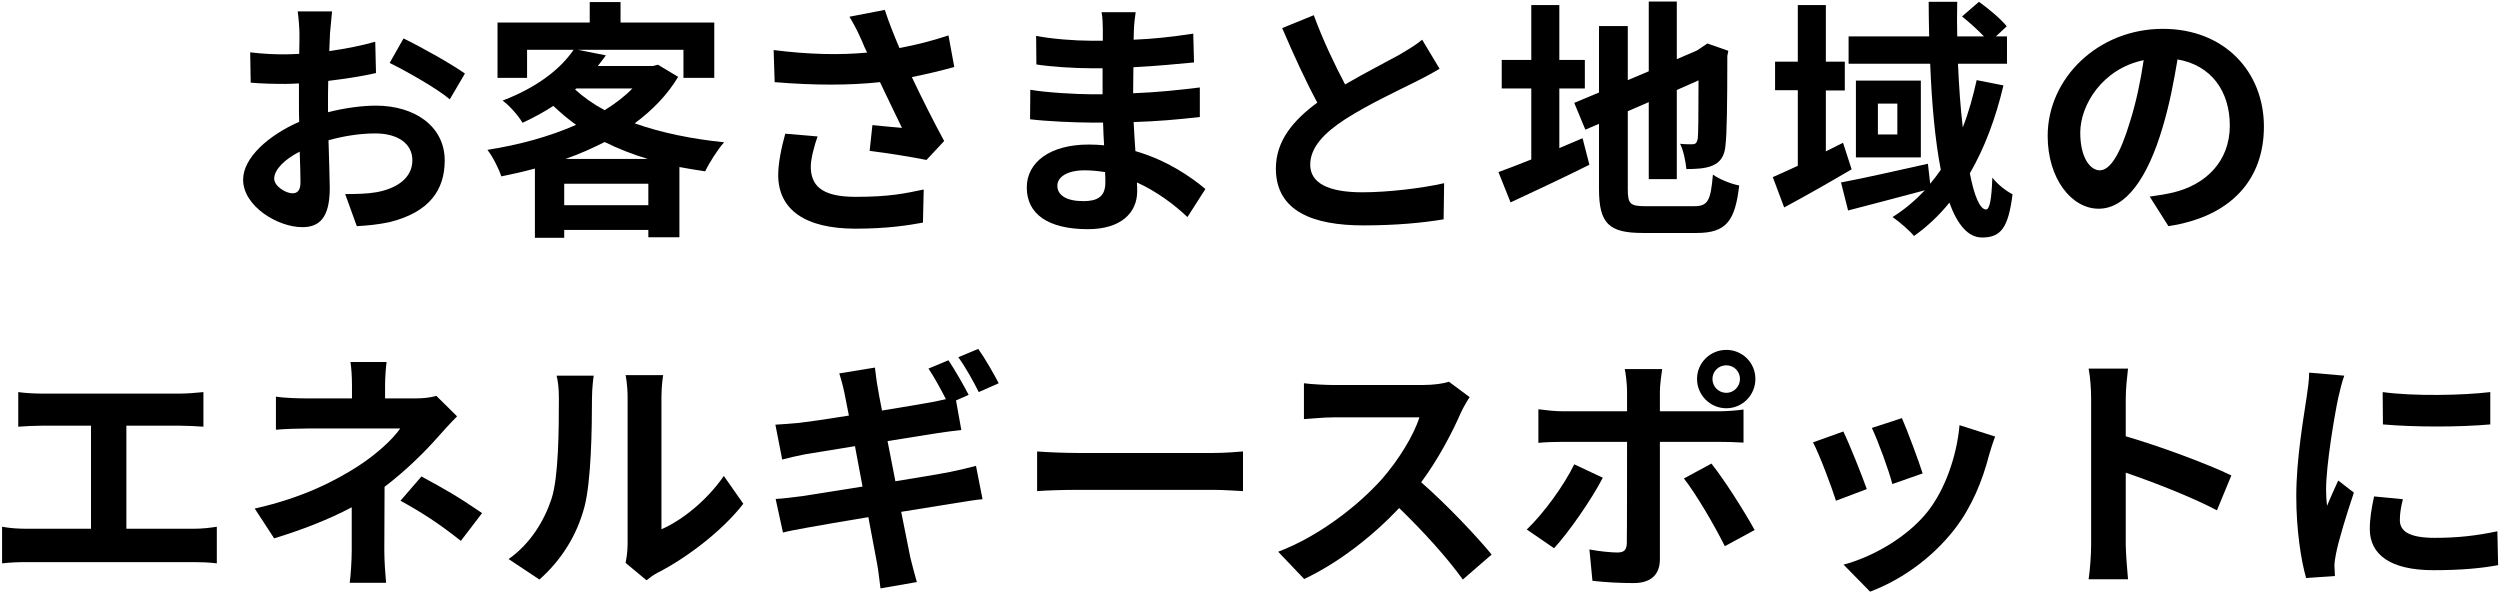
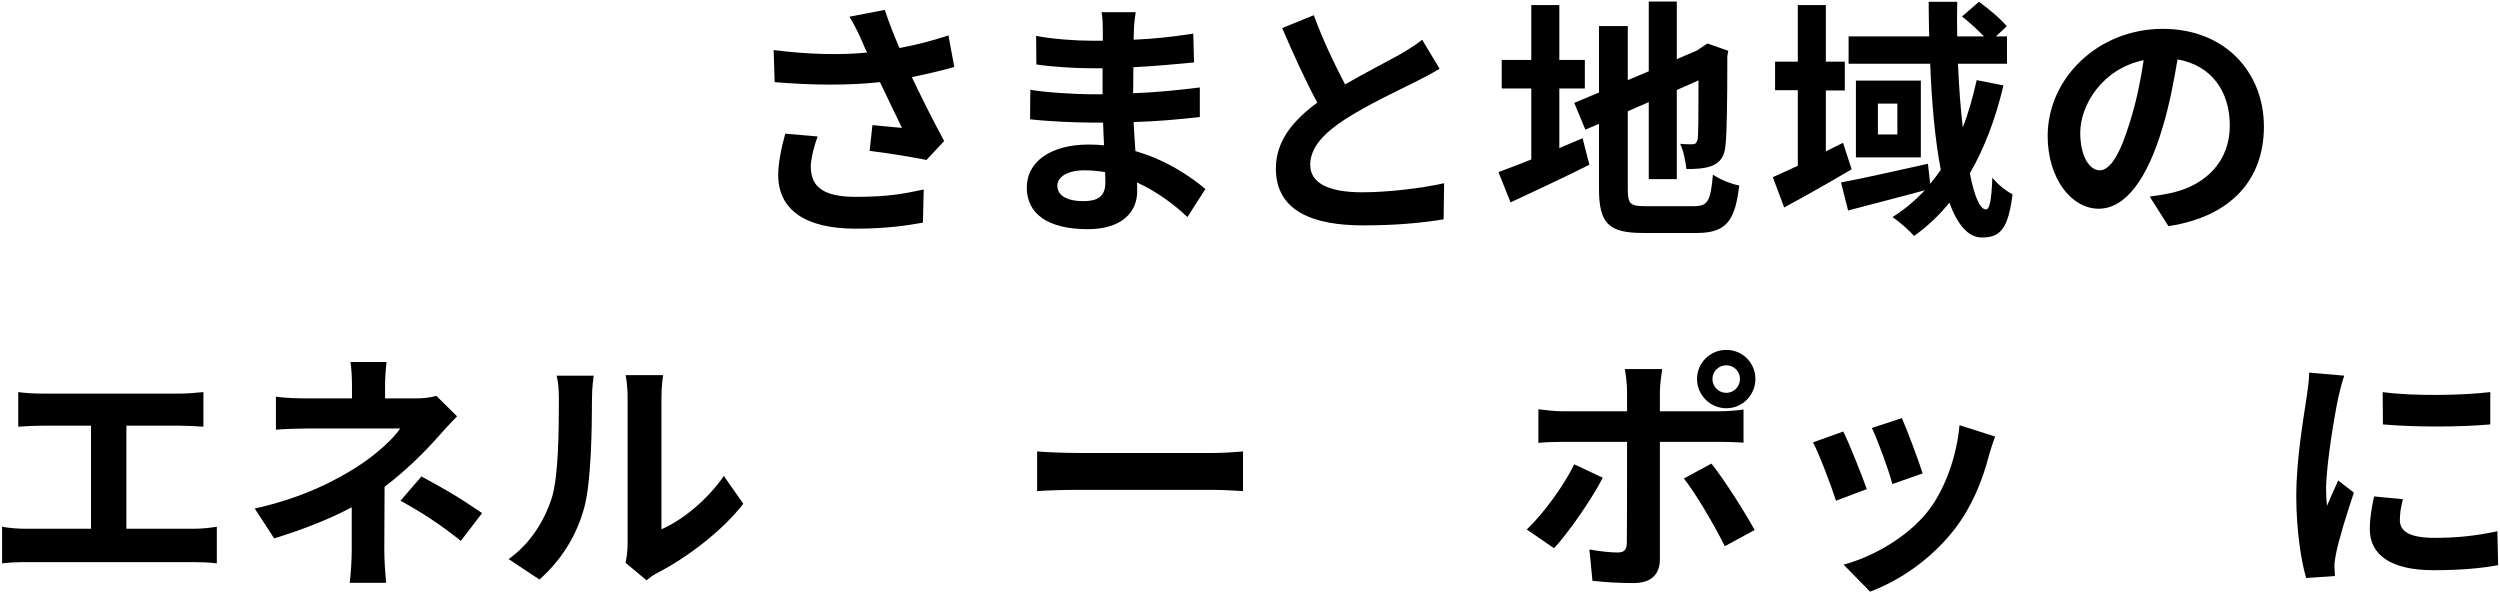
<svg xmlns="http://www.w3.org/2000/svg" width="950" height="225" viewBox="0 0 950 225" fill="none">
  <path d="M905.417 148.992C917.129 150.624 936.041 150.24 946.313 148.992V161.28C934.601 162.336 917.417 162.336 905.513 161.28L905.417 148.992ZM902.153 188.64L913.097 189.696C912.329 192.768 911.945 195.072 911.945 197.664C911.945 201.888 915.593 204.384 925.193 204.384C933.737 204.384 940.745 203.616 949.001 201.888L949.289 214.752C943.145 215.904 935.465 216.672 924.713 216.672C908.297 216.672 900.521 210.72 900.521 201.024C900.521 197.088 901.193 193.056 902.153 188.64ZM877.481 141.6L890.825 142.752C890.057 144.672 888.905 149.472 888.521 151.2C887.177 157.536 883.913 176.544 883.913 186.048C883.913 187.872 884.009 190.176 884.297 192.192C885.641 188.832 887.177 185.664 888.521 182.592L894.473 187.2C891.785 195.168 888.617 205.44 887.657 210.528C887.369 211.872 887.081 213.984 887.081 214.944C887.177 216 887.177 217.536 887.273 218.88L876.329 219.648C874.409 213.024 872.585 201.408 872.585 188.544C872.585 174.24 875.465 158.208 876.521 150.912C876.905 148.224 877.481 144.576 877.481 141.6Z" fill="black" />
-   <path d="M847.913 180.672L842.441 193.92C832.553 188.736 818.153 183.168 807.785 179.616V206.784C807.785 209.568 808.265 216.288 808.649 220.128H793.673C794.249 216.384 794.633 210.624 794.633 206.784V151.68C794.633 148.224 794.345 143.424 793.673 140.064H808.649C808.265 143.424 807.785 147.648 807.785 151.68V165.792C820.649 169.536 839.081 176.352 847.913 180.672Z" fill="black" />
  <path d="M722.729 158.88C724.553 163.008 729.258 175.488 730.602 179.904L719.082 183.936C717.93 179.232 713.706 167.616 711.306 162.624L722.729 158.88ZM744.617 161.568L758.154 165.888C757.002 168.96 756.425 170.976 755.849 172.896C753.353 182.592 749.322 192.576 742.794 201.024C733.866 212.544 721.865 220.608 710.633 224.832L700.554 214.56C711.114 211.776 724.458 204.48 732.426 194.496C738.954 186.336 743.561 173.568 744.617 161.568ZM700.458 163.968C702.858 168.864 707.465 180.48 709.385 185.856L697.674 190.272C696.042 185.088 691.241 172.32 688.938 168.096L700.458 163.968Z" fill="black" />
  <path d="M656.009 138.816C653.033 138.816 650.729 141.12 650.729 144C650.729 146.88 653.033 149.28 656.009 149.28C658.889 149.28 661.193 146.88 661.193 144C661.193 141.12 658.889 138.816 656.009 138.816ZM656.009 155.136C649.865 155.136 644.873 150.144 644.873 144C644.873 137.856 649.865 132.96 656.009 132.96C662.153 132.96 667.049 137.856 667.049 144C667.049 150.144 662.153 155.136 656.009 155.136ZM598.217 176.448L609.065 181.536C604.649 190.08 595.817 202.656 590.537 208.32L580.169 201.216C586.601 195.072 594.281 184.512 598.217 176.448ZM653.225 167.904H630.761V212.544C630.761 218.112 627.593 221.568 620.777 221.568C615.593 221.568 610.025 221.28 605.129 220.704L603.977 208.8C608.105 209.568 612.329 209.952 614.633 209.952C617.129 209.952 618.089 208.992 618.185 206.496C618.281 202.944 618.281 172.512 618.281 168V167.904H593.897C591.017 167.904 587.273 168 584.585 168.288V155.52C587.465 155.904 590.921 156.288 593.897 156.288H618.281V148.608C618.281 146.112 617.801 141.888 617.417 140.256H631.625C631.433 141.6 630.761 146.208 630.761 148.608V156.288H653.129C655.817 156.288 660.041 156 662.537 155.616V168.192C659.561 168 655.817 167.904 653.225 167.904ZM639.881 181.824L650.345 176.16C655.241 182.304 662.921 194.4 666.761 201.408L655.433 207.552C651.305 199.296 644.489 187.68 639.881 181.824Z" fill="black" />
-   <path d="M550.602 145.056L558.474 150.912C557.706 151.968 555.978 154.944 555.114 156.864C551.85 164.352 546.474 174.624 540.042 183.264C549.546 191.52 561.162 203.808 566.826 210.72L555.882 220.224C549.642 211.584 540.714 201.792 531.69 193.056C521.514 203.808 508.746 213.792 495.594 220.032L485.706 209.664C501.162 203.808 516.042 192.192 525.066 182.112C531.402 174.912 537.258 165.408 539.37 158.592H506.826C502.794 158.592 497.514 159.168 495.498 159.264V145.632C498.09 146.016 503.946 146.304 506.826 146.304H540.618C544.842 146.304 548.682 145.728 550.602 145.056Z" fill="black" />
  <path d="M394.103 186.624V171.552C397.559 171.84 404.567 172.128 409.559 172.128H461.111C465.527 172.128 469.847 171.744 472.343 171.552V186.624C470.039 186.528 465.143 186.144 461.111 186.144H409.559C404.087 186.144 397.655 186.336 394.103 186.624Z" fill="black" />
-   <path d="M379.51 145.632L371.926 148.992C369.91 144.96 366.838 139.392 364.15 135.744L371.734 132.576C374.326 136.224 377.782 142.272 379.51 145.632ZM337.271 167.616L340.246 182.88C348.886 181.44 356.758 180.192 361.078 179.328C364.822 178.56 368.375 177.696 370.871 177.024L373.366 189.696C370.87 189.888 366.935 190.56 363.286 191.136C358.679 191.904 350.903 193.152 342.454 194.496C343.991 202.272 345.334 208.8 345.91 211.776C346.582 214.656 347.542 218.112 348.406 221.184L334.582 223.584C334.102 220.032 333.814 216.768 333.238 213.888C332.758 211.2 331.51 204.576 329.974 196.512C320.182 198.144 311.158 199.68 307.03 200.448C302.902 201.216 299.638 201.792 297.526 202.368L294.742 189.6C297.334 189.504 301.655 188.928 304.727 188.544C309.143 187.872 318.071 186.432 327.767 184.896L324.887 169.536C316.439 170.88 309.046 172.128 306.07 172.608C302.71 173.28 300.118 173.856 297.238 174.624L294.646 161.376C297.718 161.184 300.598 160.992 303.574 160.704C306.934 160.32 314.326 159.264 322.582 157.92C321.814 153.888 321.142 150.72 320.854 149.184C320.278 146.4 319.607 144.096 318.935 141.888L332.47 139.68C332.758 141.6 333.046 144.864 333.526 147.168C333.718 148.512 334.295 151.68 335.159 156C343.223 154.656 350.518 153.504 353.974 152.832C355.702 152.544 357.623 152.064 359.447 151.68C357.526 147.936 355.031 143.328 352.823 140.064L360.406 136.896C362.806 140.448 366.262 146.496 368.086 150.048L363.286 152.16L365.302 163.392C363.19 163.584 359.35 164.16 356.47 164.544L337.271 167.616Z" fill="black" />
  <path d="M204.983 220.224L193.271 212.448C201.719 206.496 206.903 197.664 209.591 189.504C212.279 181.248 212.375 163.104 212.375 151.488C212.375 147.648 212.086 145.056 211.51 142.752H225.622C225.526 143.136 224.951 147.456 224.951 151.392C224.951 162.72 224.663 182.976 222.071 192.672C219.191 203.52 213.239 212.928 204.983 220.224ZM245.687 220.512L237.719 213.888C238.103 212.064 238.487 209.376 238.487 206.784V150.816C238.487 146.496 237.815 142.848 237.719 142.56H252.023C251.927 142.848 251.351 146.592 251.351 150.912V201.12C259.127 197.76 268.631 190.176 275.062 180.864L282.455 191.424C274.487 201.792 260.663 212.16 249.911 217.632C247.895 218.688 246.935 219.552 245.687 220.512Z" fill="black" />
  <path d="M165.815 150.432L173.687 158.208C171.287 160.608 168.311 163.872 166.295 166.176C161.399 171.744 154.103 178.944 146.135 184.992C146.135 192.672 146.039 203.136 146.039 209.184C146.039 213.024 146.423 218.496 146.711 221.472H132.887C133.271 218.784 133.655 213.024 133.655 209.184V192.768C124.823 197.472 114.551 201.408 104.183 204.576L96.79 193.248C115.319 189.12 127.703 182.496 135.959 177.216C143.351 172.416 149.303 166.848 152.087 162.816H117.335C113.879 162.816 107.831 163.008 104.855 163.296V150.72C108.503 151.296 113.783 151.392 117.143 151.392H133.751V146.4C133.751 143.424 133.559 139.968 133.175 137.568H146.903C146.615 139.872 146.327 143.424 146.327 146.4V151.392H157.847C160.823 151.392 163.511 151.104 165.815 150.432ZM152.183 190.272L160.151 181.056C168.983 185.856 173.975 188.64 183.191 194.976L175.127 205.536C166.775 198.912 160.535 194.88 152.183 190.272Z" fill="black" />
  <path d="M48.023 200.928H73.463C76.918 200.928 79.99 200.544 82.391 200.16V214.08C79.703 213.696 75.671 213.6 73.463 213.6H10.198C7.319 213.6 3.959 213.696 0.791 214.08V200.16C3.767 200.736 7.223 200.928 10.198 200.928H34.583V161.76H16.055C13.463 161.76 9.335 161.952 6.935 162.144V148.992C9.431 149.376 13.367 149.568 16.055 149.568H68.278C71.159 149.568 74.519 149.28 77.302 148.992V162.144C74.422 161.952 71.062 161.76 68.278 161.76H48.023V200.928Z" fill="black" />
  <path d="M797.888 64.72C801.824 64.72 805.664 58.768 809.504 45.904C811.712 38.896 813.44 30.736 814.592 22.864C798.848 26.128 790.496 39.952 790.496 50.416C790.496 60.016 794.336 64.72 797.888 64.72ZM824 85.936L816.896 74.704C820.544 74.224 823.232 73.744 825.728 73.168C837.92 70.288 847.328 61.552 847.328 47.728C847.328 34.576 840.224 24.784 827.456 22.576C826.112 30.64 824.48 39.472 821.792 48.4C816.128 67.6 807.872 79.312 797.504 79.312C787.04 79.312 778.112 67.696 778.112 51.664C778.112 29.776 797.216 10.96 821.888 10.96C845.408 10.96 860.288 27.376 860.288 48.112C860.288 68.08 848 82.288 824 85.936Z" fill="black" />
  <path d="M700.352 54.255L703.616 64.335C695.168 69.328 685.856 74.608 677.984 78.832L673.664 67.311C676.352 66.159 679.616 64.624 683.168 62.992V34.288H674.528V23.439H683.168V1.935H693.824V23.439H701.024V34.383H693.824V57.52L700.352 54.255ZM751.136 30.448L761.312 32.464C758.336 45.039 754.112 56.272 748.544 65.871C750.176 74.415 752.384 79.6 754.688 79.6C756.032 79.6 756.8 76.047 757.088 67.504C759.2 70.192 762.368 72.591 764.768 73.84C763.136 86.608 760.352 90.255 753.152 90.255C747.776 90.255 743.744 85.168 740.768 77.007C736.832 81.903 732.32 86.127 727.328 89.68C725.792 87.76 721.568 84.112 719.168 82.48C723.776 79.6 727.808 76.144 731.456 72.303C721.28 74.992 710.528 77.871 702.272 79.984L699.584 69.328C707.936 67.791 720.512 64.912 732.608 62.224L733.472 69.808C734.912 68.079 736.256 66.352 737.504 64.528C735.296 53.103 734.048 39.087 733.472 24.207H702.464V13.839H733.088C732.992 9.424 732.896 5.104 732.896 0.688H743.744C743.648 5.104 743.648 9.424 743.744 13.839H753.92C751.52 11.344 748.352 8.463 745.568 6.255L752 0.688C755.744 3.376 760.352 7.215 762.56 9.999L758.432 13.839H762.656V24.207H744.032C744.416 32.944 744.992 41.103 745.856 48.4C748.064 42.831 749.696 36.88 751.136 30.448ZM720.992 51.087V39.376H713.6V51.087H720.992ZM705.248 30.64H729.92V59.824H705.248V30.64Z" fill="black" />
  <path d="M592.544 33.616V56.272C595.52 55.024 598.496 53.776 601.376 52.528L603.968 62.608C593.792 67.696 582.848 72.784 574.016 76.912L569.408 65.392C572.864 64.144 577.088 62.512 581.888 60.592V33.616H570.656V22.768H581.888V1.936H592.544V22.768H602.24V33.616H592.544ZM625.28 78.352H643.808C649.088 78.352 650.048 76.144 650.912 66.352C653.312 68.08 657.728 69.904 660.896 70.48C659.36 83.92 656 88.528 644.768 88.528H624.32C611.36 88.528 607.616 84.976 607.616 71.728V47.056L602.432 49.264L598.208 39.088L607.616 35.152V9.904H618.56V30.448L626.528 27.088V0.592H637.184V22.48L644.768 19.216L646.784 17.872L648.8 16.528L656.768 19.312L656.384 21.232C656.384 39.472 656.192 50.992 655.712 54.928C655.424 59.344 653.696 61.648 650.816 62.896C648.032 64.144 643.904 64.24 640.832 64.24C640.544 61.36 639.68 57.04 638.432 54.64C640.064 54.832 642.176 54.832 643.04 54.832C644.192 54.832 644.768 54.448 645.152 52.72C645.344 51.184 645.44 44.176 645.44 30.544L637.184 34.192V68.08H626.528V38.8L618.56 42.256V71.824C618.56 77.488 619.424 78.352 625.28 78.352Z" fill="black" />
  <path d="M540.416 15.088L547.04 26.128C544.16 27.856 541.088 29.488 537.632 31.216C531.68 34.192 519.776 39.76 511.136 45.328C503.168 50.512 497.888 55.984 497.888 62.608C497.888 69.424 504.512 73.072 517.664 73.072C527.456 73.072 540.32 71.536 548.768 69.616L548.576 83.344C540.512 84.688 530.432 85.648 518.048 85.648C499.136 85.648 484.832 80.368 484.832 64.048C484.832 53.488 491.456 45.712 500.576 38.992C496.16 30.832 491.552 20.752 487.232 10.672L499.232 5.776C502.88 15.664 507.296 24.784 511.136 32.08C518.912 27.568 527.168 23.344 531.68 20.848C535.232 18.736 538.016 17.104 540.416 15.088Z" fill="black" />
  <path d="M420.032 69.424C420.032 68.368 420.032 67.024 419.936 65.392C417.44 65.008 414.848 64.72 412.16 64.72C405.44 64.72 401.792 67.312 401.792 70.576C401.792 74.128 405.152 76.432 411.68 76.432C416.768 76.432 420.032 74.896 420.032 69.424ZM458.048 71.824L451.232 82.48C446.144 77.68 439.616 72.784 432.032 69.328C432.128 70.576 432.128 71.728 432.128 72.688C432.128 80.848 425.984 87.088 413.408 87.088C398.24 87.088 390.176 81.328 390.176 71.248C390.176 61.648 399.008 54.928 413.696 54.928C415.712 54.928 417.632 55.024 419.552 55.216C419.36 52.336 419.264 49.36 419.168 46.576H414.272C408.704 46.576 397.76 46.096 391.424 45.328L391.52 34.096C396.992 35.152 409.376 35.824 414.464 35.824H418.976V25.936H414.464C408.416 25.936 399.296 25.36 393.824 24.496L393.728 13.648C399.68 14.8 408.512 15.472 414.368 15.472H419.072V11.152C419.072 9.424 418.976 6.448 418.592 4.624H431.552C431.264 6.544 430.976 8.944 430.88 11.344L430.784 15.088C438.176 14.8 445.184 14.032 453.44 12.784L453.728 23.728C447.488 24.304 439.808 25.072 430.688 25.552L430.592 35.44C440.192 35.056 448.16 34.192 455.936 33.232V44.464C447.392 45.424 440 46.096 430.784 46.384C430.976 49.936 431.168 53.776 431.456 57.424C443.456 60.88 452.576 67.216 458.048 71.824Z" fill="black" />
  <path d="M298.4 50.8L310.688 51.856C309.536 54.928 308.096 60.4 308.096 63.184C308.096 70.096 311.648 74.8 325.088 74.8C338.336 74.8 344 73.456 351.008 72.016L350.72 84.592C345.44 85.552 337.472 86.896 325.088 86.896C305.984 86.896 295.712 79.696 295.712 66.448C295.712 62.224 296.864 56.272 298.4 50.8ZM360.416 13.456L362.624 25.456C357.824 26.8 352.256 28.144 346.496 29.296C350.144 36.976 354.656 46 358.784 53.584L352.064 60.784C346.88 59.728 337.472 58.192 330.464 57.328L331.52 47.536C334.688 47.824 339.872 48.4 342.752 48.592C340.448 43.792 337.184 37.168 334.4 31.216C322.784 32.464 309.44 32.464 294.368 31.216L293.984 19.024C307.616 20.752 319.424 20.944 329.504 19.984C328.736 18.448 328.064 16.912 327.488 15.472C325.76 11.632 324.8 9.712 322.784 6.352L336.224 3.76C337.856 8.752 339.68 13.264 341.792 18.256C348.416 17.008 354.368 15.472 360.416 13.456Z" fill="black" />
-   <path d="M214.88 60.4H246.176C240.32 58.672 234.848 56.464 229.76 53.968C225.056 56.368 220.064 58.576 214.88 60.4ZM214.4 77.968H246.368V69.808H214.4V77.968ZM219.008 33.616L218.528 34C221.696 36.88 225.44 39.568 229.76 41.872C233.792 39.376 237.44 36.592 240.32 33.616H219.008ZM250.016 24.592L257.696 29.2C253.568 36.112 247.904 41.872 241.184 46.864C251.168 50.416 262.784 52.816 275.168 54.064C272.768 56.752 269.504 61.84 267.968 65.104C264.608 64.624 261.344 64.048 258.176 63.472V90.16H246.368V87.376H214.4V90.352H203.264V64.048C199.04 65.2 194.816 66.16 190.496 67.024C189.536 64.048 187.136 59.344 185.216 56.944C196.928 55.12 208.736 51.952 218.912 47.44C215.84 45.232 212.96 42.832 210.272 40.24C206.72 42.544 202.88 44.656 198.56 46.672C197.024 43.984 193.472 39.952 190.976 38.224C204.32 33.136 213.152 26.032 217.952 18.928H200.288V29.584H189.056V8.56H224.096V0.784H235.808V8.56H271.424V29.584H259.712V18.928H219.584L230.24 21.04C229.28 22.384 228.224 23.728 227.168 25.072H248.096L250.016 24.592Z" fill="black" />
-   <path d="M111.104 73.456C112.832 73.456 114.176 72.592 114.176 69.328C114.176 66.928 114.08 62.608 113.888 57.616C108.032 60.592 104.192 64.528 104.192 67.888C104.192 70.768 108.608 73.456 111.104 73.456ZM124.64 39.28V42.64C131.072 41.008 137.6 40.144 142.88 40.144C157.472 40.144 168.992 47.92 168.992 60.976C168.992 72.208 163.136 80.656 148.064 84.4C143.648 85.36 139.328 85.744 135.584 85.936L131.168 73.744C135.488 73.744 139.52 73.648 142.88 73.072C150.56 71.728 156.704 67.792 156.704 60.88C156.704 54.448 150.944 50.704 142.688 50.704C136.832 50.704 130.688 51.664 124.832 53.296C125.024 60.88 125.312 68.176 125.312 71.44C125.312 83.248 120.992 86.32 114.848 86.32C105.536 86.32 92.384 78.352 92.384 68.272C92.384 59.92 102.08 51.376 113.696 46.288C113.6 44.08 113.6 41.872 113.6 39.664V31.696C111.776 31.792 110.048 31.888 108.512 31.888C104.192 31.888 99.392 31.792 95.264 31.408L95.072 19.888C100.64 20.56 104.768 20.656 108.224 20.656C109.952 20.656 111.776 20.56 113.696 20.464C113.792 17.104 113.792 14.32 113.792 12.688C113.792 10.672 113.408 6.064 113.12 4.336H126.176C125.984 6.064 125.6 10.192 125.408 12.592C125.312 14.704 125.216 17.008 125.12 19.408C131.36 18.544 137.6 17.296 142.592 15.856L142.88 27.76C137.504 29.008 130.976 29.968 124.736 30.736C124.64 33.616 124.64 36.496 124.64 39.28ZM148.064 23.92L153.344 14.608C160.64 18.16 171.68 24.4 176.672 27.952L170.912 37.744C166.4 33.808 154.016 26.8 148.064 23.92Z" fill="black" />
</svg>